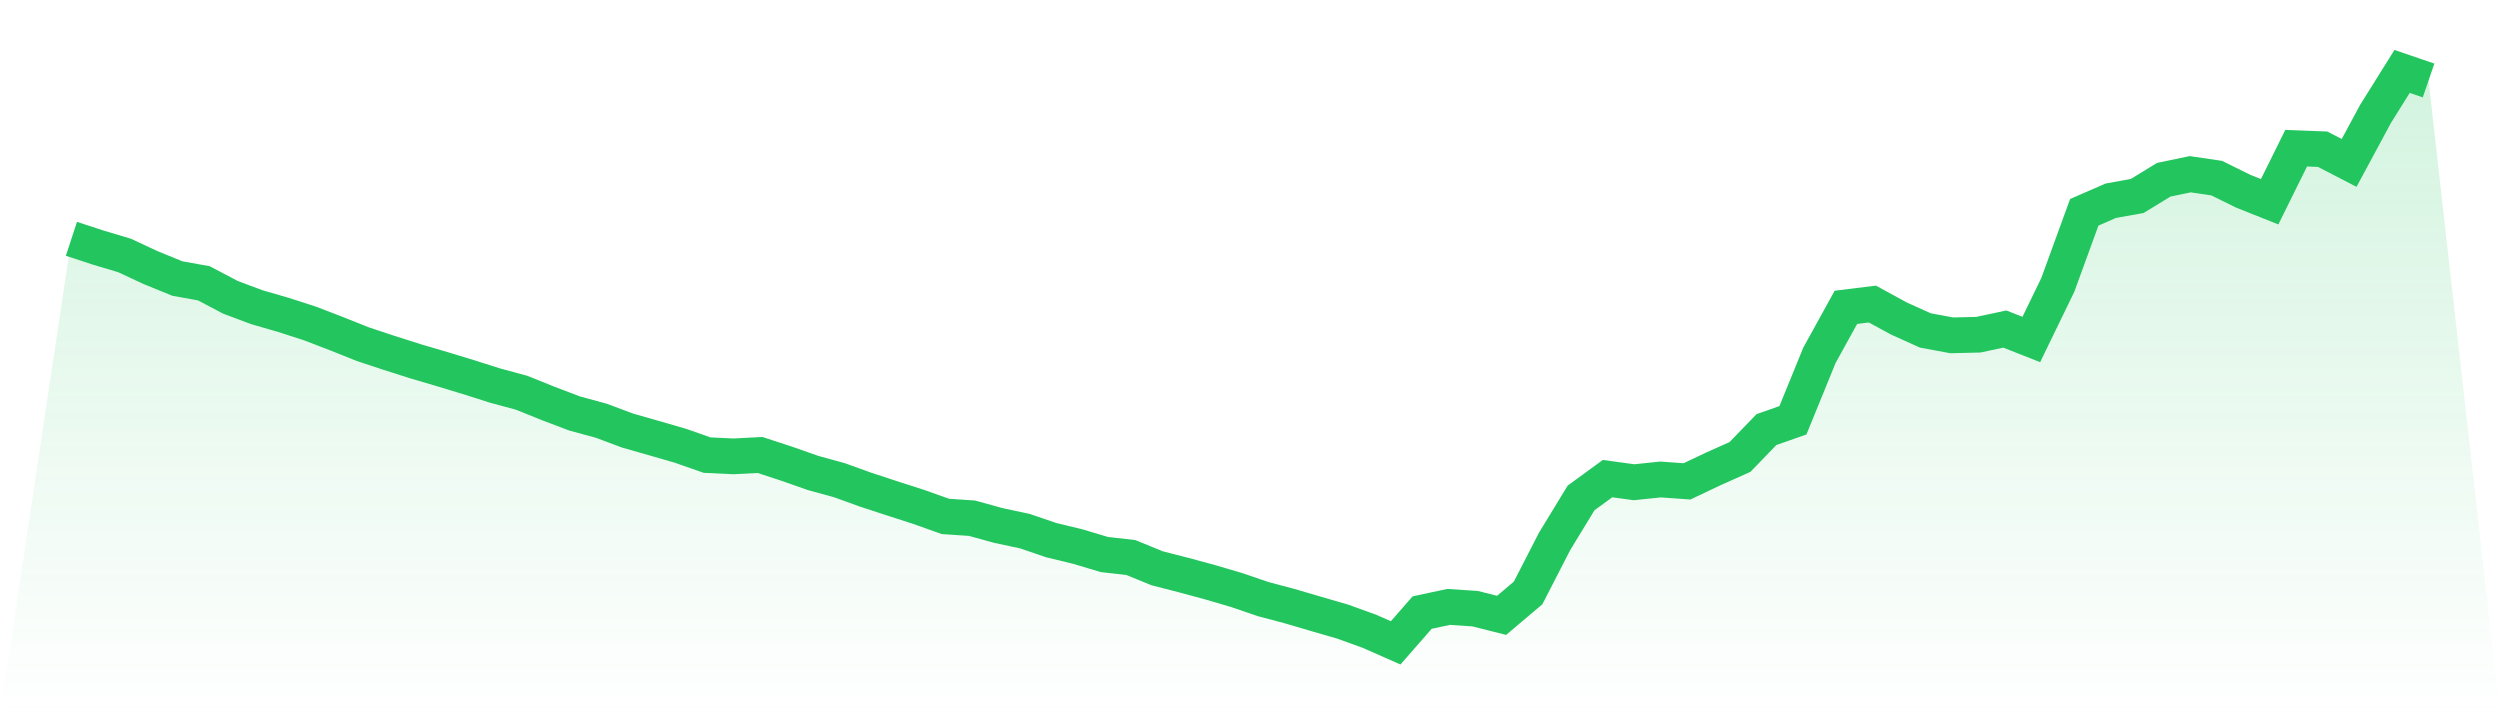
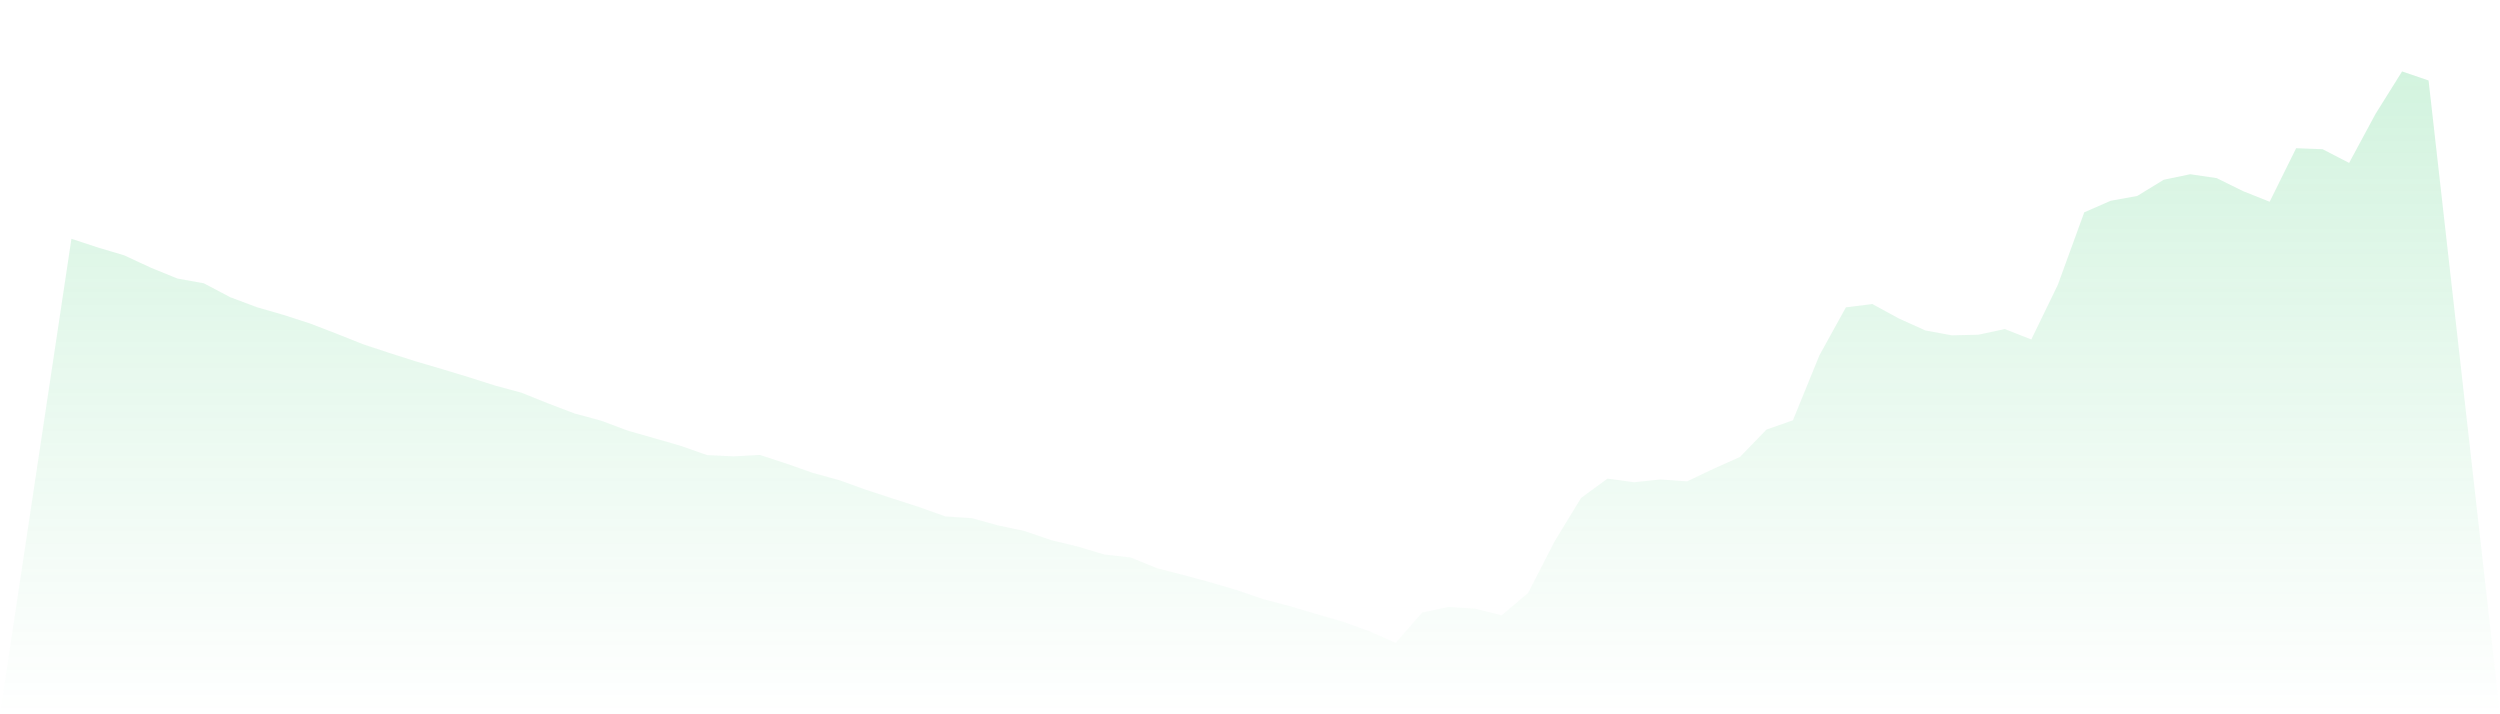
<svg xmlns="http://www.w3.org/2000/svg" viewBox="0 0 140 40">
  <defs>
    <linearGradient id="gradient" x1="0" x2="0" y1="0" y2="1">
      <stop offset="0%" stop-color="#22c55e" stop-opacity="0.2" />
      <stop offset="100%" stop-color="#22c55e" stop-opacity="0" />
    </linearGradient>
  </defs>
  <path d="M4,13.374 L4,13.374 L5.483,13.86 L6.966,14.303 L8.449,14.993 L9.933,15.598 L11.416,15.865 L12.899,16.647 L14.382,17.203 L15.865,17.632 L17.348,18.11 L18.831,18.68 L20.315,19.272 L21.798,19.764 L23.281,20.236 L24.764,20.672 L26.247,21.122 L27.73,21.594 L29.213,21.995 L30.697,22.593 L32.18,23.156 L33.663,23.558 L35.146,24.113 L36.629,24.536 L38.112,24.965 L39.596,25.486 L41.079,25.556 L42.562,25.479 L44.045,25.964 L45.528,26.485 L47.011,26.893 L48.494,27.428 L49.978,27.914 L51.461,28.392 L52.944,28.92 L54.427,29.019 L55.91,29.427 L57.393,29.744 L58.876,30.25 L60.36,30.609 L61.843,31.053 L63.326,31.221 L64.809,31.827 L66.292,32.207 L67.775,32.608 L69.258,33.044 L70.742,33.551 L72.225,33.945 L73.708,34.381 L75.191,34.811 L76.674,35.346 L78.157,36 L79.64,34.304 L81.124,33.987 L82.607,34.086 L84.09,34.459 L85.573,33.206 L87.056,30.321 L88.539,27.886 L90.022,26.802 L91.506,27.006 L92.989,26.851 L94.472,26.957 L95.955,26.253 L97.438,25.591 L98.921,24.057 L100.404,23.536 L101.888,19.898 L103.371,17.21 L104.854,17.027 L106.337,17.836 L107.82,18.505 L109.303,18.779 L110.787,18.744 L112.27,18.427 L113.753,19.011 L115.236,15.957 L116.719,11.889 L118.202,11.242 L119.685,10.974 L121.169,10.066 L122.652,9.757 L124.135,9.975 L125.618,10.707 L127.101,11.298 L128.584,8.3 L130.067,8.356 L131.551,9.123 L133.034,6.372 L134.517,4 L136,4.507 L140,40 L0,40 z" fill="url(#gradient)" />
-   <path d="M4,13.374 L4,13.374 L5.483,13.86 L6.966,14.303 L8.449,14.993 L9.933,15.598 L11.416,15.865 L12.899,16.647 L14.382,17.203 L15.865,17.632 L17.348,18.11 L18.831,18.68 L20.315,19.272 L21.798,19.764 L23.281,20.236 L24.764,20.672 L26.247,21.122 L27.73,21.594 L29.213,21.995 L30.697,22.593 L32.18,23.156 L33.663,23.558 L35.146,24.113 L36.629,24.536 L38.112,24.965 L39.596,25.486 L41.079,25.556 L42.562,25.479 L44.045,25.964 L45.528,26.485 L47.011,26.893 L48.494,27.428 L49.978,27.914 L51.461,28.392 L52.944,28.92 L54.427,29.019 L55.91,29.427 L57.393,29.744 L58.876,30.25 L60.36,30.609 L61.843,31.053 L63.326,31.221 L64.809,31.827 L66.292,32.207 L67.775,32.608 L69.258,33.044 L70.742,33.551 L72.225,33.945 L73.708,34.381 L75.191,34.811 L76.674,35.346 L78.157,36 L79.64,34.304 L81.124,33.987 L82.607,34.086 L84.09,34.459 L85.573,33.206 L87.056,30.321 L88.539,27.886 L90.022,26.802 L91.506,27.006 L92.989,26.851 L94.472,26.957 L95.955,26.253 L97.438,25.591 L98.921,24.057 L100.404,23.536 L101.888,19.898 L103.371,17.21 L104.854,17.027 L106.337,17.836 L107.82,18.505 L109.303,18.779 L110.787,18.744 L112.27,18.427 L113.753,19.011 L115.236,15.957 L116.719,11.889 L118.202,11.242 L119.685,10.974 L121.169,10.066 L122.652,9.757 L124.135,9.975 L125.618,10.707 L127.101,11.298 L128.584,8.3 L130.067,8.356 L131.551,9.123 L133.034,6.372 L134.517,4 L136,4.507" fill="none" stroke="#22c55e" stroke-width="2" />
</svg>